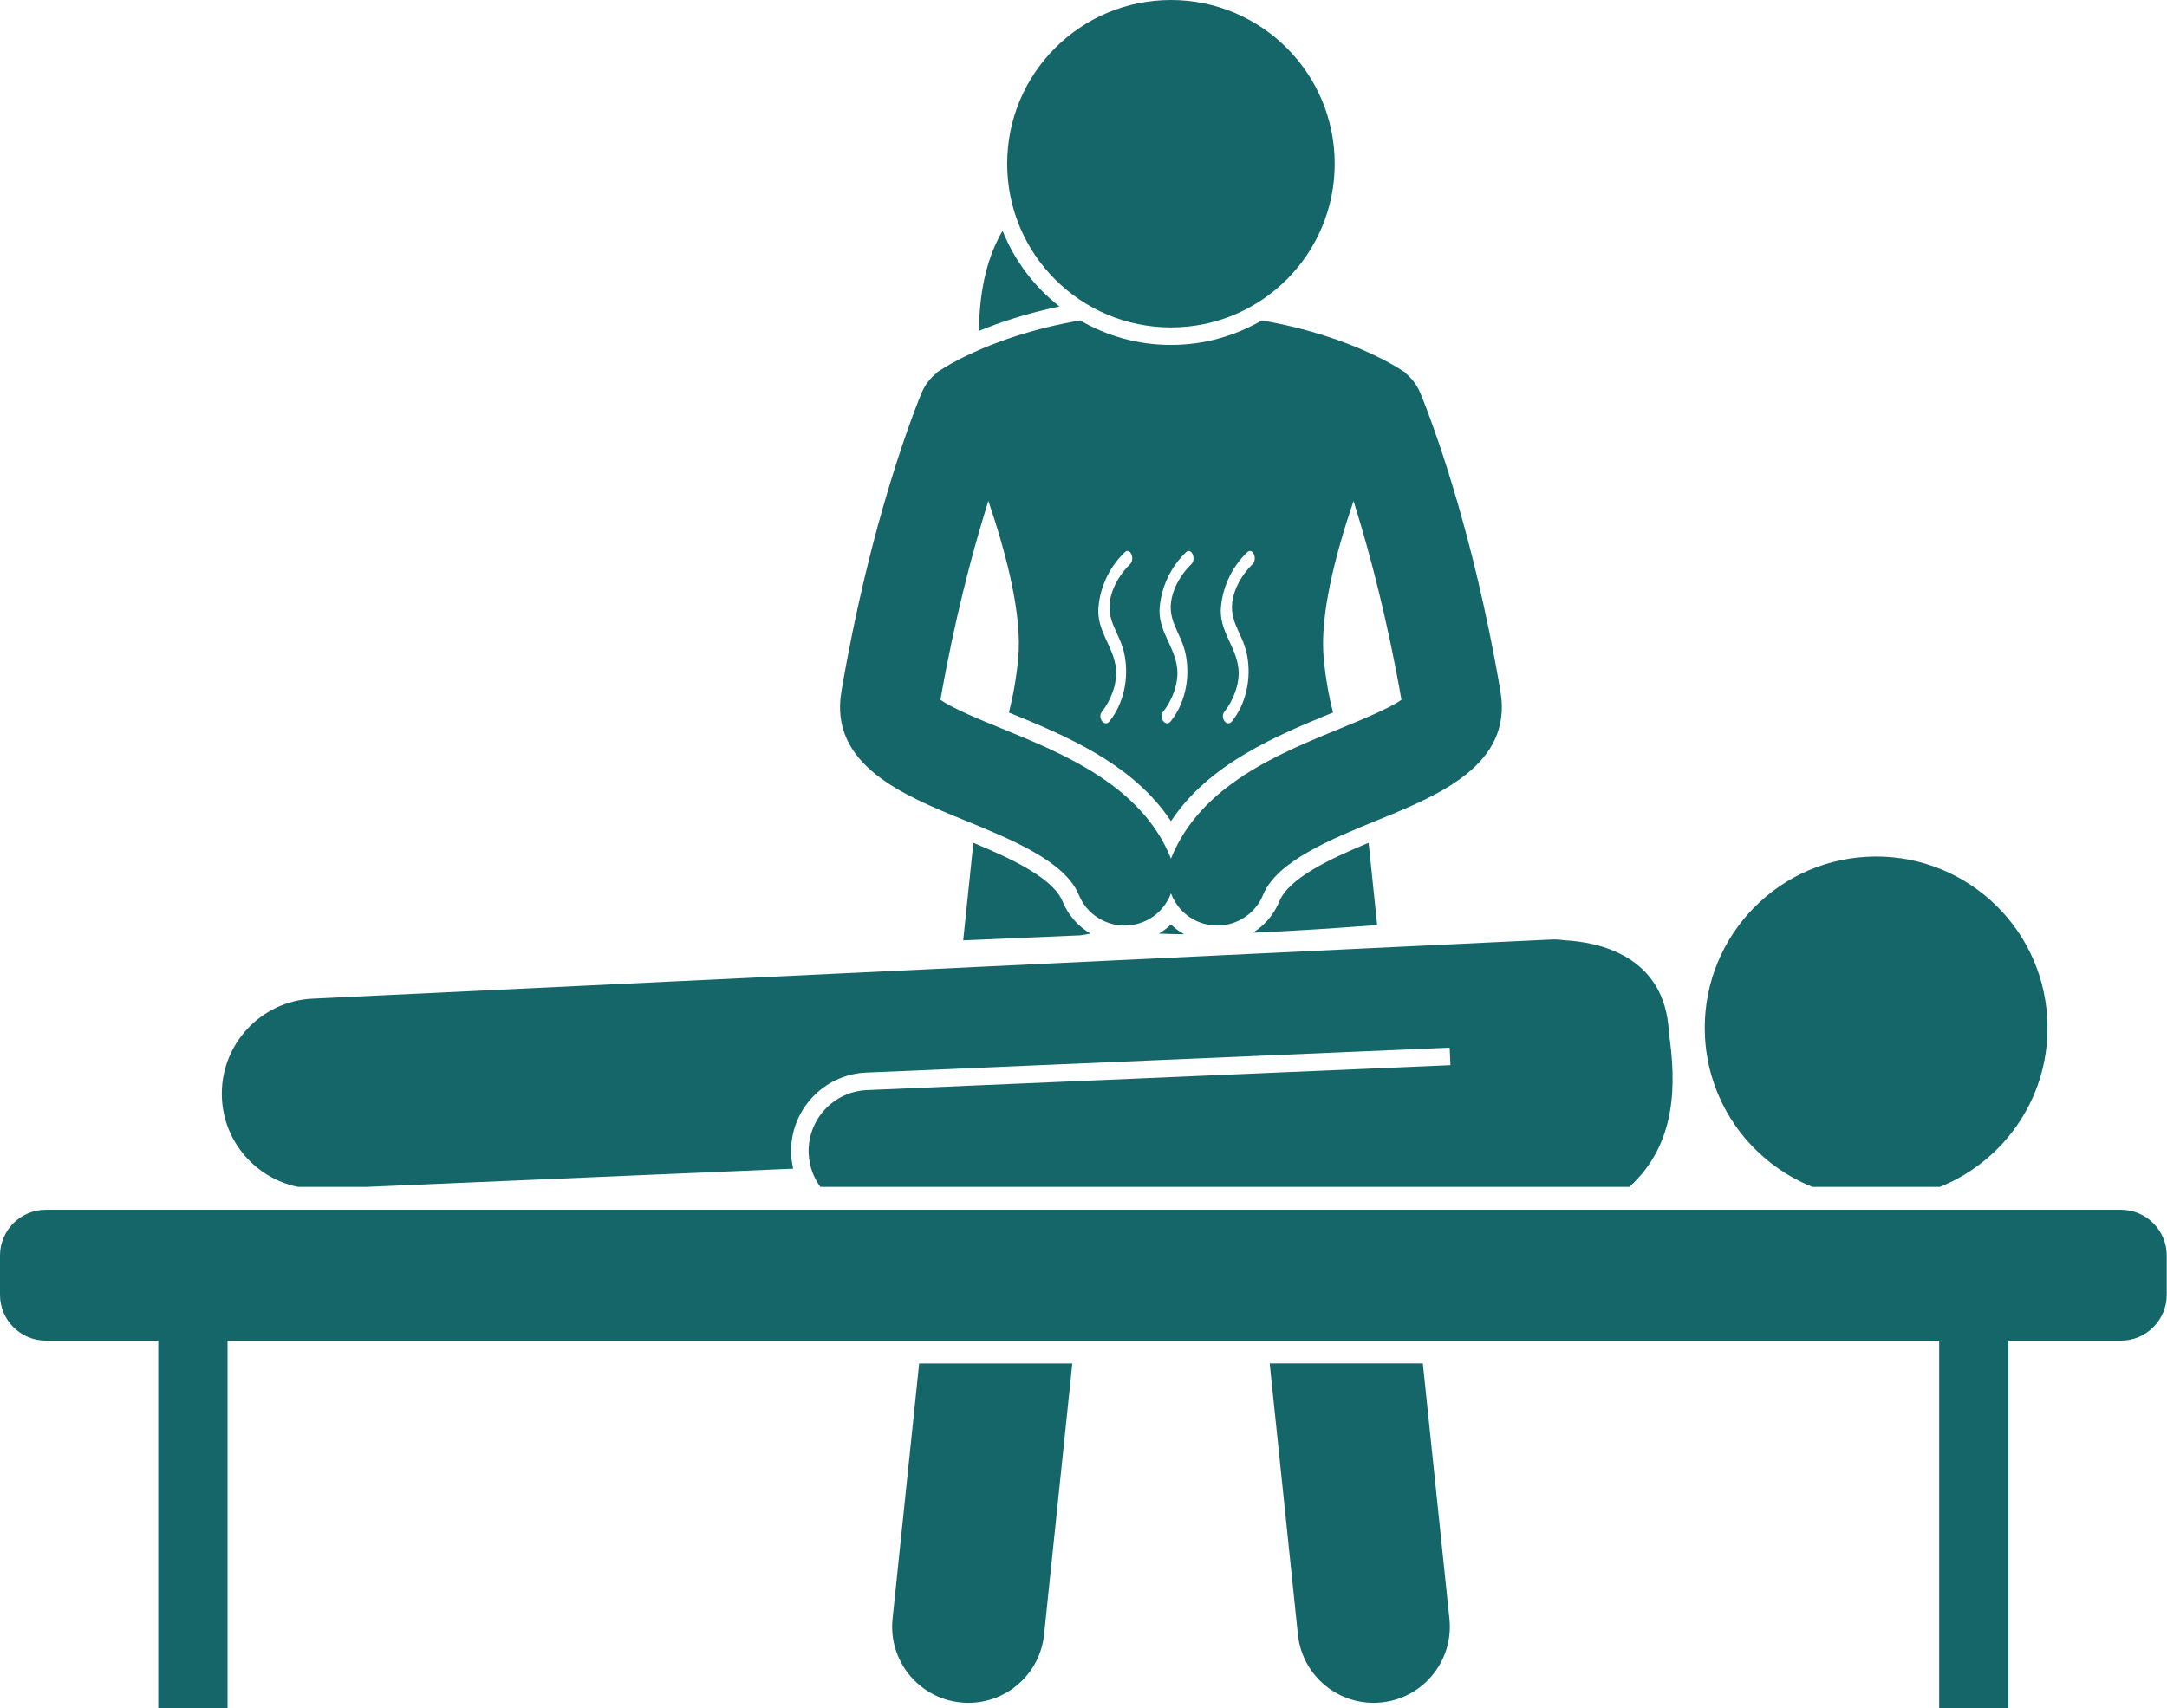
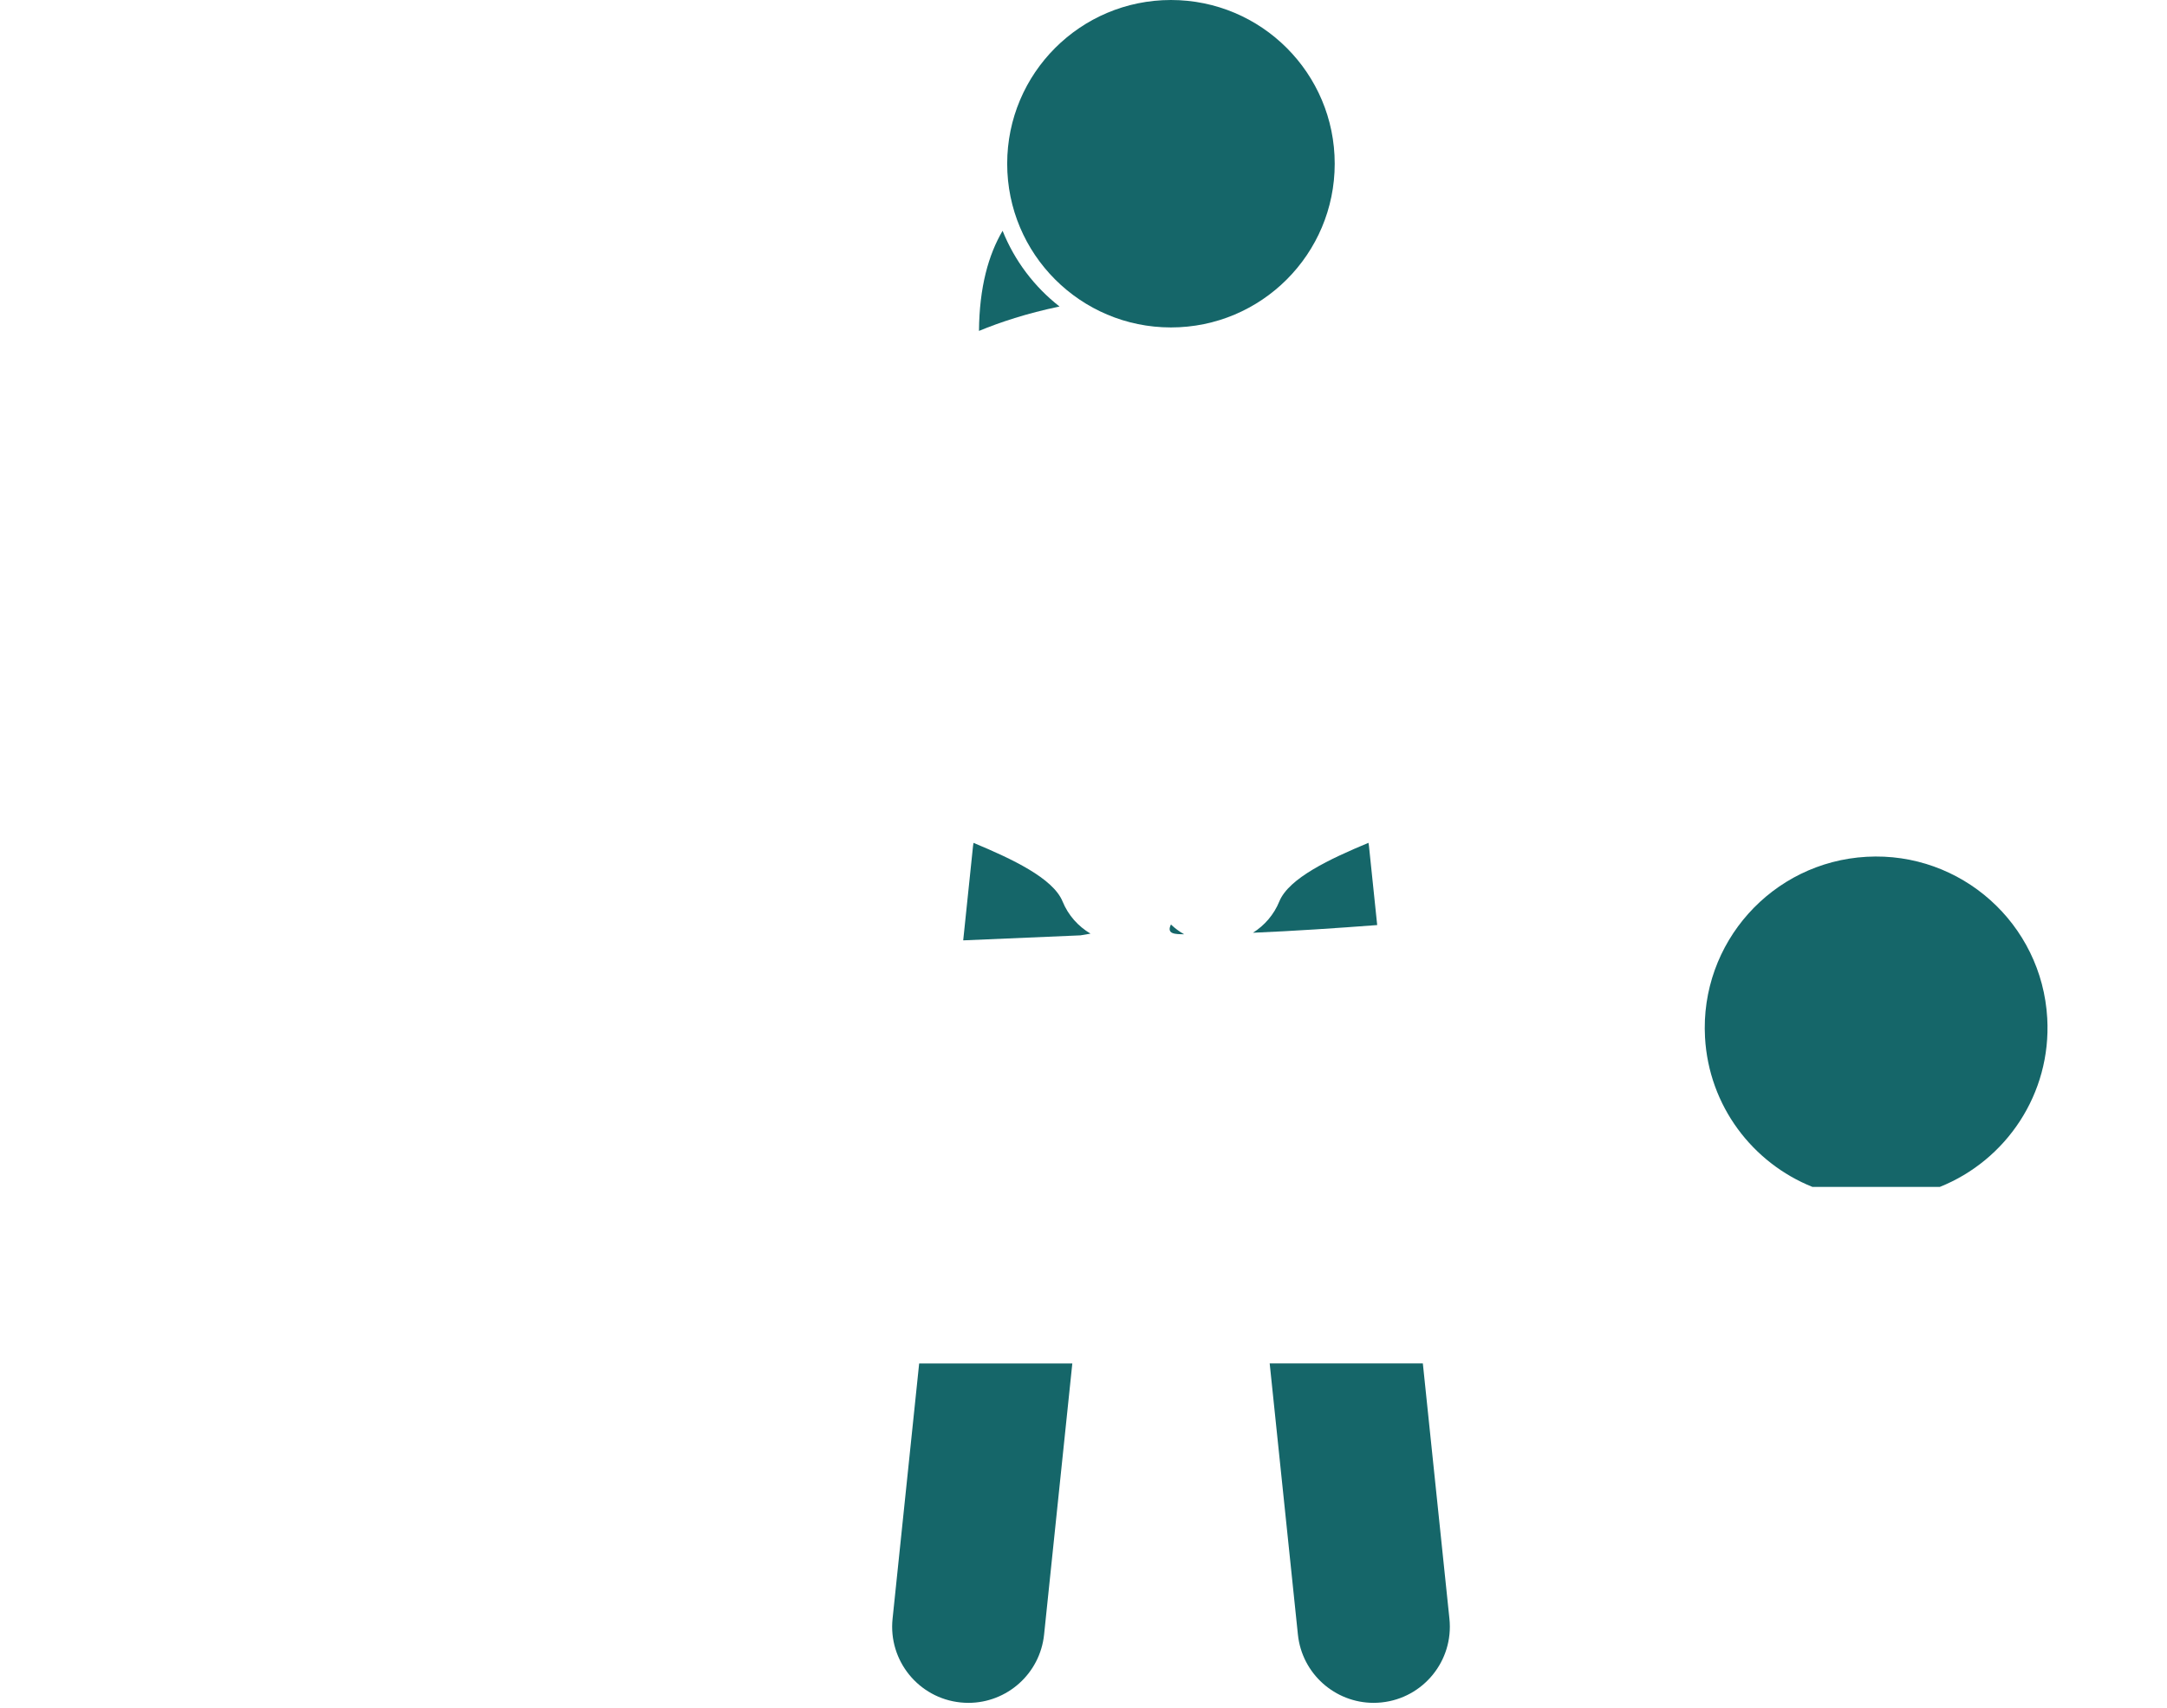
<svg xmlns="http://www.w3.org/2000/svg" fill="#156669" height="224.3" preserveAspectRatio="xMidYMid meet" version="1" viewBox="0.0 0.0 284.5 224.3" width="284.5" zoomAndPan="magnify">
  <g id="change1_1">
    <path d="M131.628,30.308c-1.852,3.146-3.049,7.387-3.1,13.149c2.741-1.132,6.276-2.313,10.575-3.205 C135.806,37.676,133.205,34.251,131.628,30.308z" fill="inherit" />
-     <path d="M155.462,122.691c-0.632-0.358-1.214-0.787-1.732-1.283c-0.479,0.458-1.012,0.857-1.588,1.198 C153.126,122.654,154.223,122.684,155.462,122.691z" fill="inherit" />
+     <path d="M155.462,122.691c-0.632-0.358-1.214-0.787-1.732-1.283C153.126,122.654,154.223,122.684,155.462,122.691z" fill="inherit" />
    <path d="M117.183,212.587c-0.572,5.493,3.418,10.41,8.911,10.982c0.352,0.037,0.701,0.055,1.047,0.055 c5.058,0,9.399-3.824,9.935-8.965l3.707-35.608h-20.108L117.183,212.587z" fill="inherit" />
    <path d="M141.851,122.834c0.439-0.086,0.878-0.161,1.319-0.226c-1.613-0.956-2.924-2.406-3.669-4.23 c-1.25-3.059-6.654-5.592-11.69-7.691c-0.019,0.134-0.048,0.264-0.062,0.399l-1.292,12.405L141.851,122.834z" fill="inherit" />
    <path d="M170.399,214.658c0.535,5.141,4.876,8.965,9.934,8.965c0.347,0,0.696-0.018,1.048-0.055 c5.493-0.572,9.483-5.489,8.911-10.982l-3.491-33.537h-20.108L170.399,214.658z" fill="inherit" />
    <path d="M164.648,122.485c5.154-0.22,10.813-0.594,16.16-1.003l-1.082-10.395c-0.014-0.138-0.043-0.27-0.063-0.405 c-5.04,2.1-10.453,4.634-11.704,7.697c-0.714,1.747-1.944,3.156-3.464,4.113C164.547,122.489,164.596,122.487,164.648,122.485z" fill="inherit" />
    <circle cx="153.731" cy="21.5" fill="inherit" r="21.5" />
-     <path d="M104.135,153.473c-0.141-0.61-0.236-1.238-0.263-1.886c-0.243-5.674,4.176-10.488,9.851-10.73l76.604-3.274l0.098,2.298 l-76.604,3.274c-4.414,0.189-7.84,3.92-7.651,8.334c0.07,1.643,0.633,3.149,1.538,4.383h83.265l0.135-0.006l0,0.006h22.808 c6.268-5.723,6.147-13.557,5.192-20.258c-0.47-10.232-9.444-11.911-13.707-12.13c-0.526-0.082-1.102-0.126-1.781-0.097 l-162.533,7.758c-6.897,0.295-12.25,6.125-11.955,13.022c0.25,5.859,4.501,10.589,10.001,11.704h8.892L104.135,153.473z" fill="inherit" />
    <path d="M268.778,133.728c-0.692-12.408-11.311-21.904-23.718-21.212c-12.407,0.692-21.904,11.31-21.212,23.718 c0.503,9.013,6.246,16.485,14.106,19.637h16.715C263.393,152.383,269.33,143.627,268.778,133.728z" fill="inherit" />
-     <path d="M278.463,176.05c3.3,0,6-2.7,6-6v-5.179c0-3.3-2.7-6-6-6H6c-3.3,0-6,2.7-6,6v5.179c0,3.3,2.7,6,6,6h14.779v3v45.263h9.095 V179.05v-3H254.59v3v45.263h9.095V179.05v-3H278.463z" fill="inherit" />
-     <path d="M126.505,107.663c6.248,2.552,13.328,5.444,15.126,9.845c1.029,2.519,3.458,4.044,6.02,4.044 c0.819,0,1.651-0.156,2.456-0.484c1.748-0.714,3.011-2.105,3.624-3.745c0.613,1.639,1.876,3.031,3.624,3.745 c0.805,0.329,1.637,0.484,2.456,0.484c2.562,0,4.99-1.525,6.02-4.044c1.798-4.401,8.878-7.293,15.126-9.845 c7.874-3.216,17.674-7.219,16.038-16.861c-0.912-5.383-1.941-10.306-2.988-14.717c-3.572-15.048-7.369-24.076-7.574-24.558 c-0.09-0.211-0.19-0.414-0.298-0.61c-0.423-0.764-0.983-1.415-1.636-1.934c0.006-0.013,0.018-0.038,0.018-0.038 s-6.546-4.752-18.864-6.861c-3.508,2.04-7.579,3.214-11.921,3.214c-4.342,0-8.412-1.174-11.92-3.214 c-12.316,2.109-18.861,6.86-18.861,6.86s0.011,0.024,0.017,0.035c-0.653,0.518-1.213,1.168-1.637,1.932 c-0.11,0.198-0.211,0.402-0.301,0.615c-0.141,0.332-1.986,4.715-4.287,12.326c-0.262,0.865-0.529,1.771-0.8,2.718 c-0.809,2.821-1.653,6.006-2.486,9.514c-1.047,4.411-2.075,9.334-2.988,14.717C108.831,100.445,118.631,104.447,126.505,107.663z M160.298,79.662c0.293-2.956,1.648-5.413,3.443-7.137c0.72-0.691,1.403,0.898,0.692,1.58c-0.938,0.902-1.862,2.224-2.338,3.631 c-1.224,3.619,1.04,5.146,1.633,8.319c0.595,3.188-0.193,6.437-1.998,8.682c-0.646,0.804-1.619-0.487-0.97-1.293 c1.077-1.342,2.019-3.547,1.84-5.561C162.335,84.894,159.983,82.848,160.298,79.662z M152.258,79.662 c0.293-2.956,1.649-5.413,3.443-7.137c0.72-0.691,1.403,0.898,0.692,1.58c-0.939,0.902-1.863,2.224-2.339,3.631 c-1.223,3.619,1.04,5.146,1.633,8.319c0.596,3.188-0.192,6.437-1.998,8.682c-0.646,0.804-1.618-0.487-0.97-1.293 c1.077-1.342,2.018-3.547,1.84-5.561C154.295,84.894,151.943,82.848,152.258,79.662z M144.218,79.662 c0.292-2.956,1.648-5.413,3.443-7.137c0.72-0.691,1.404,0.898,0.692,1.58c-0.939,0.902-1.863,2.224-2.339,3.631 c-1.223,3.619,1.039,5.146,1.633,8.319c0.596,3.188-0.193,6.437-1.998,8.682c-0.646,0.804-1.619-0.487-0.97-1.293 c1.077-1.342,2.018-3.547,1.84-5.561C146.254,84.894,143.902,82.848,144.218,79.662z M128.481,70.044 c0.444-1.544,0.874-2.962,1.282-4.259c2.422,7.125,4.44,15.046,3.922,20.611c-0.257,2.761-0.698,5.073-1.224,7.173 c7.391,3.019,16.276,6.701,21.271,14.268c4.996-7.568,13.883-11.25,21.275-14.269c-0.527-2.1-0.967-4.412-1.224-7.172 c-0.518-5.563,1.499-13.481,3.919-20.604c0.371,1.18,0.76,2.462,1.161,3.845c0.687,2.369,1.408,5.027,2.127,7.951 c1.043,4.242,2.081,9.036,3.002,14.305c-1.542,1.119-5.33,2.666-7.951,3.737c-8.189,3.345-18.383,7.508-22.245,16.964 c-0.025,0.061-0.042,0.123-0.065,0.184c-0.023-0.061-0.04-0.123-0.065-0.184c-3.862-9.456-14.056-13.619-22.245-16.964 c-2.621-1.071-6.409-2.618-7.951-3.737c0.921-5.269,1.959-10.062,3.002-14.305C127.149,74.832,127.829,72.308,128.481,70.044z" fill="inherit" />
  </g>
</svg>